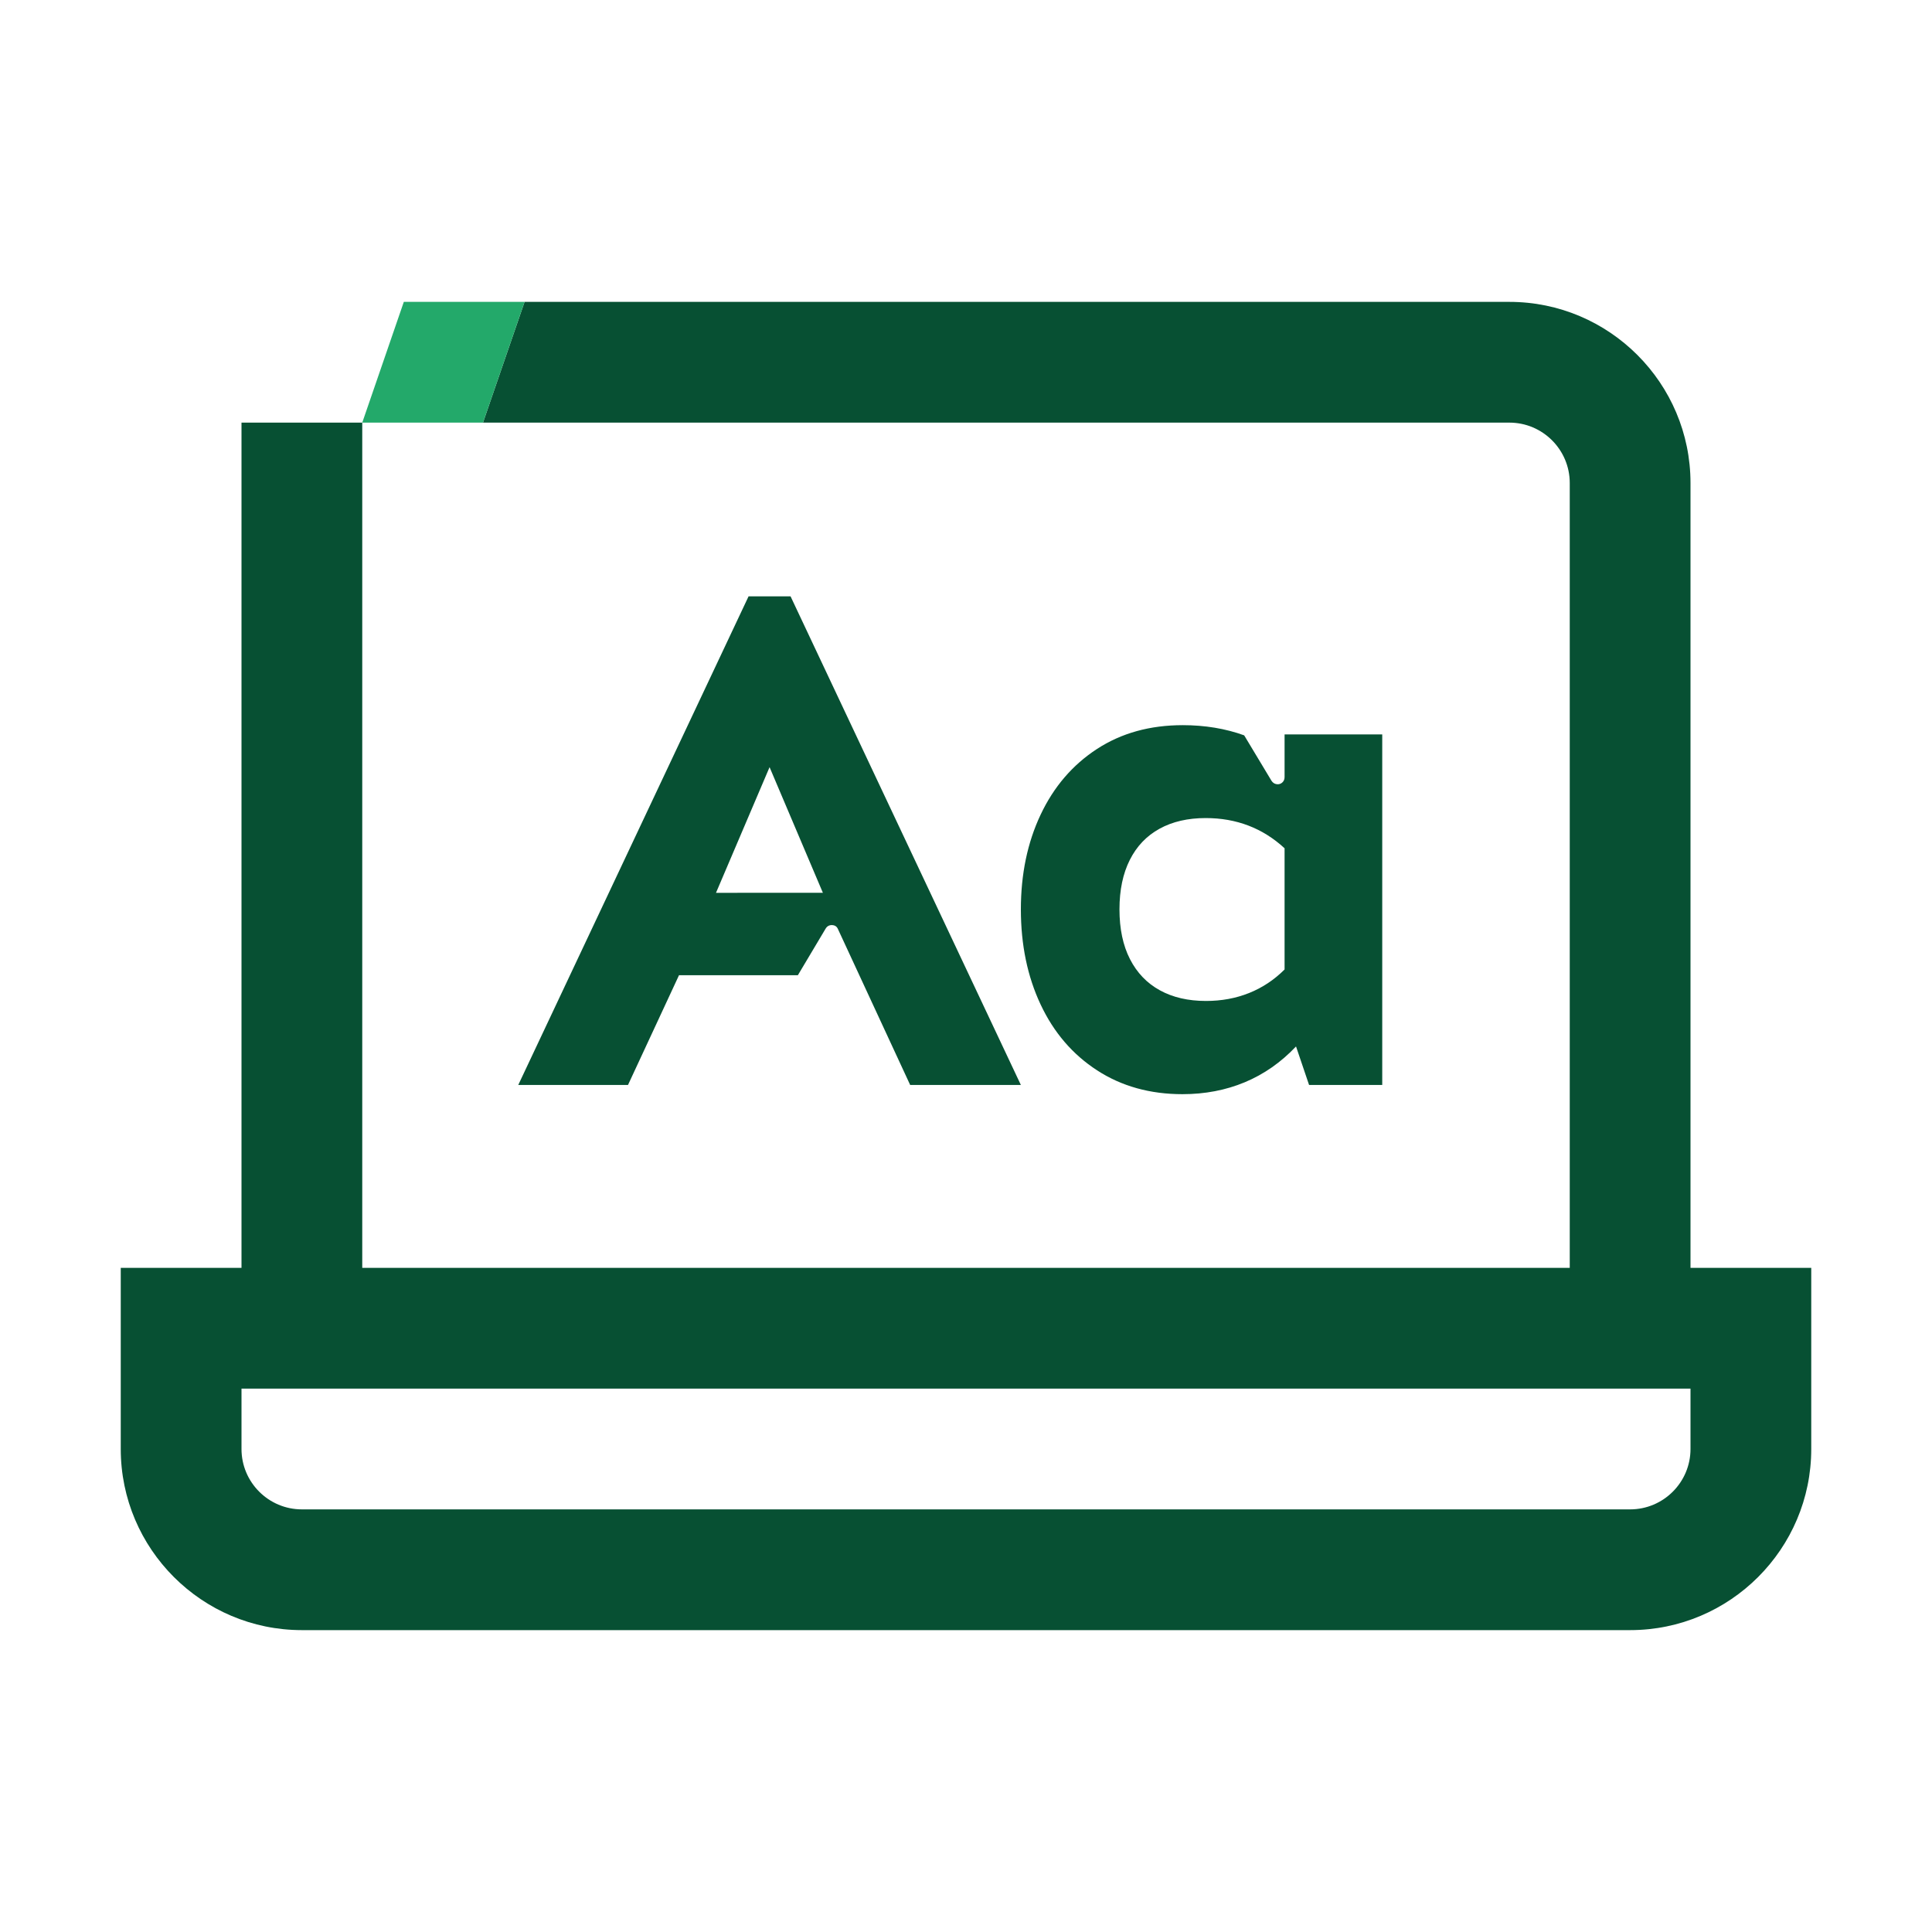
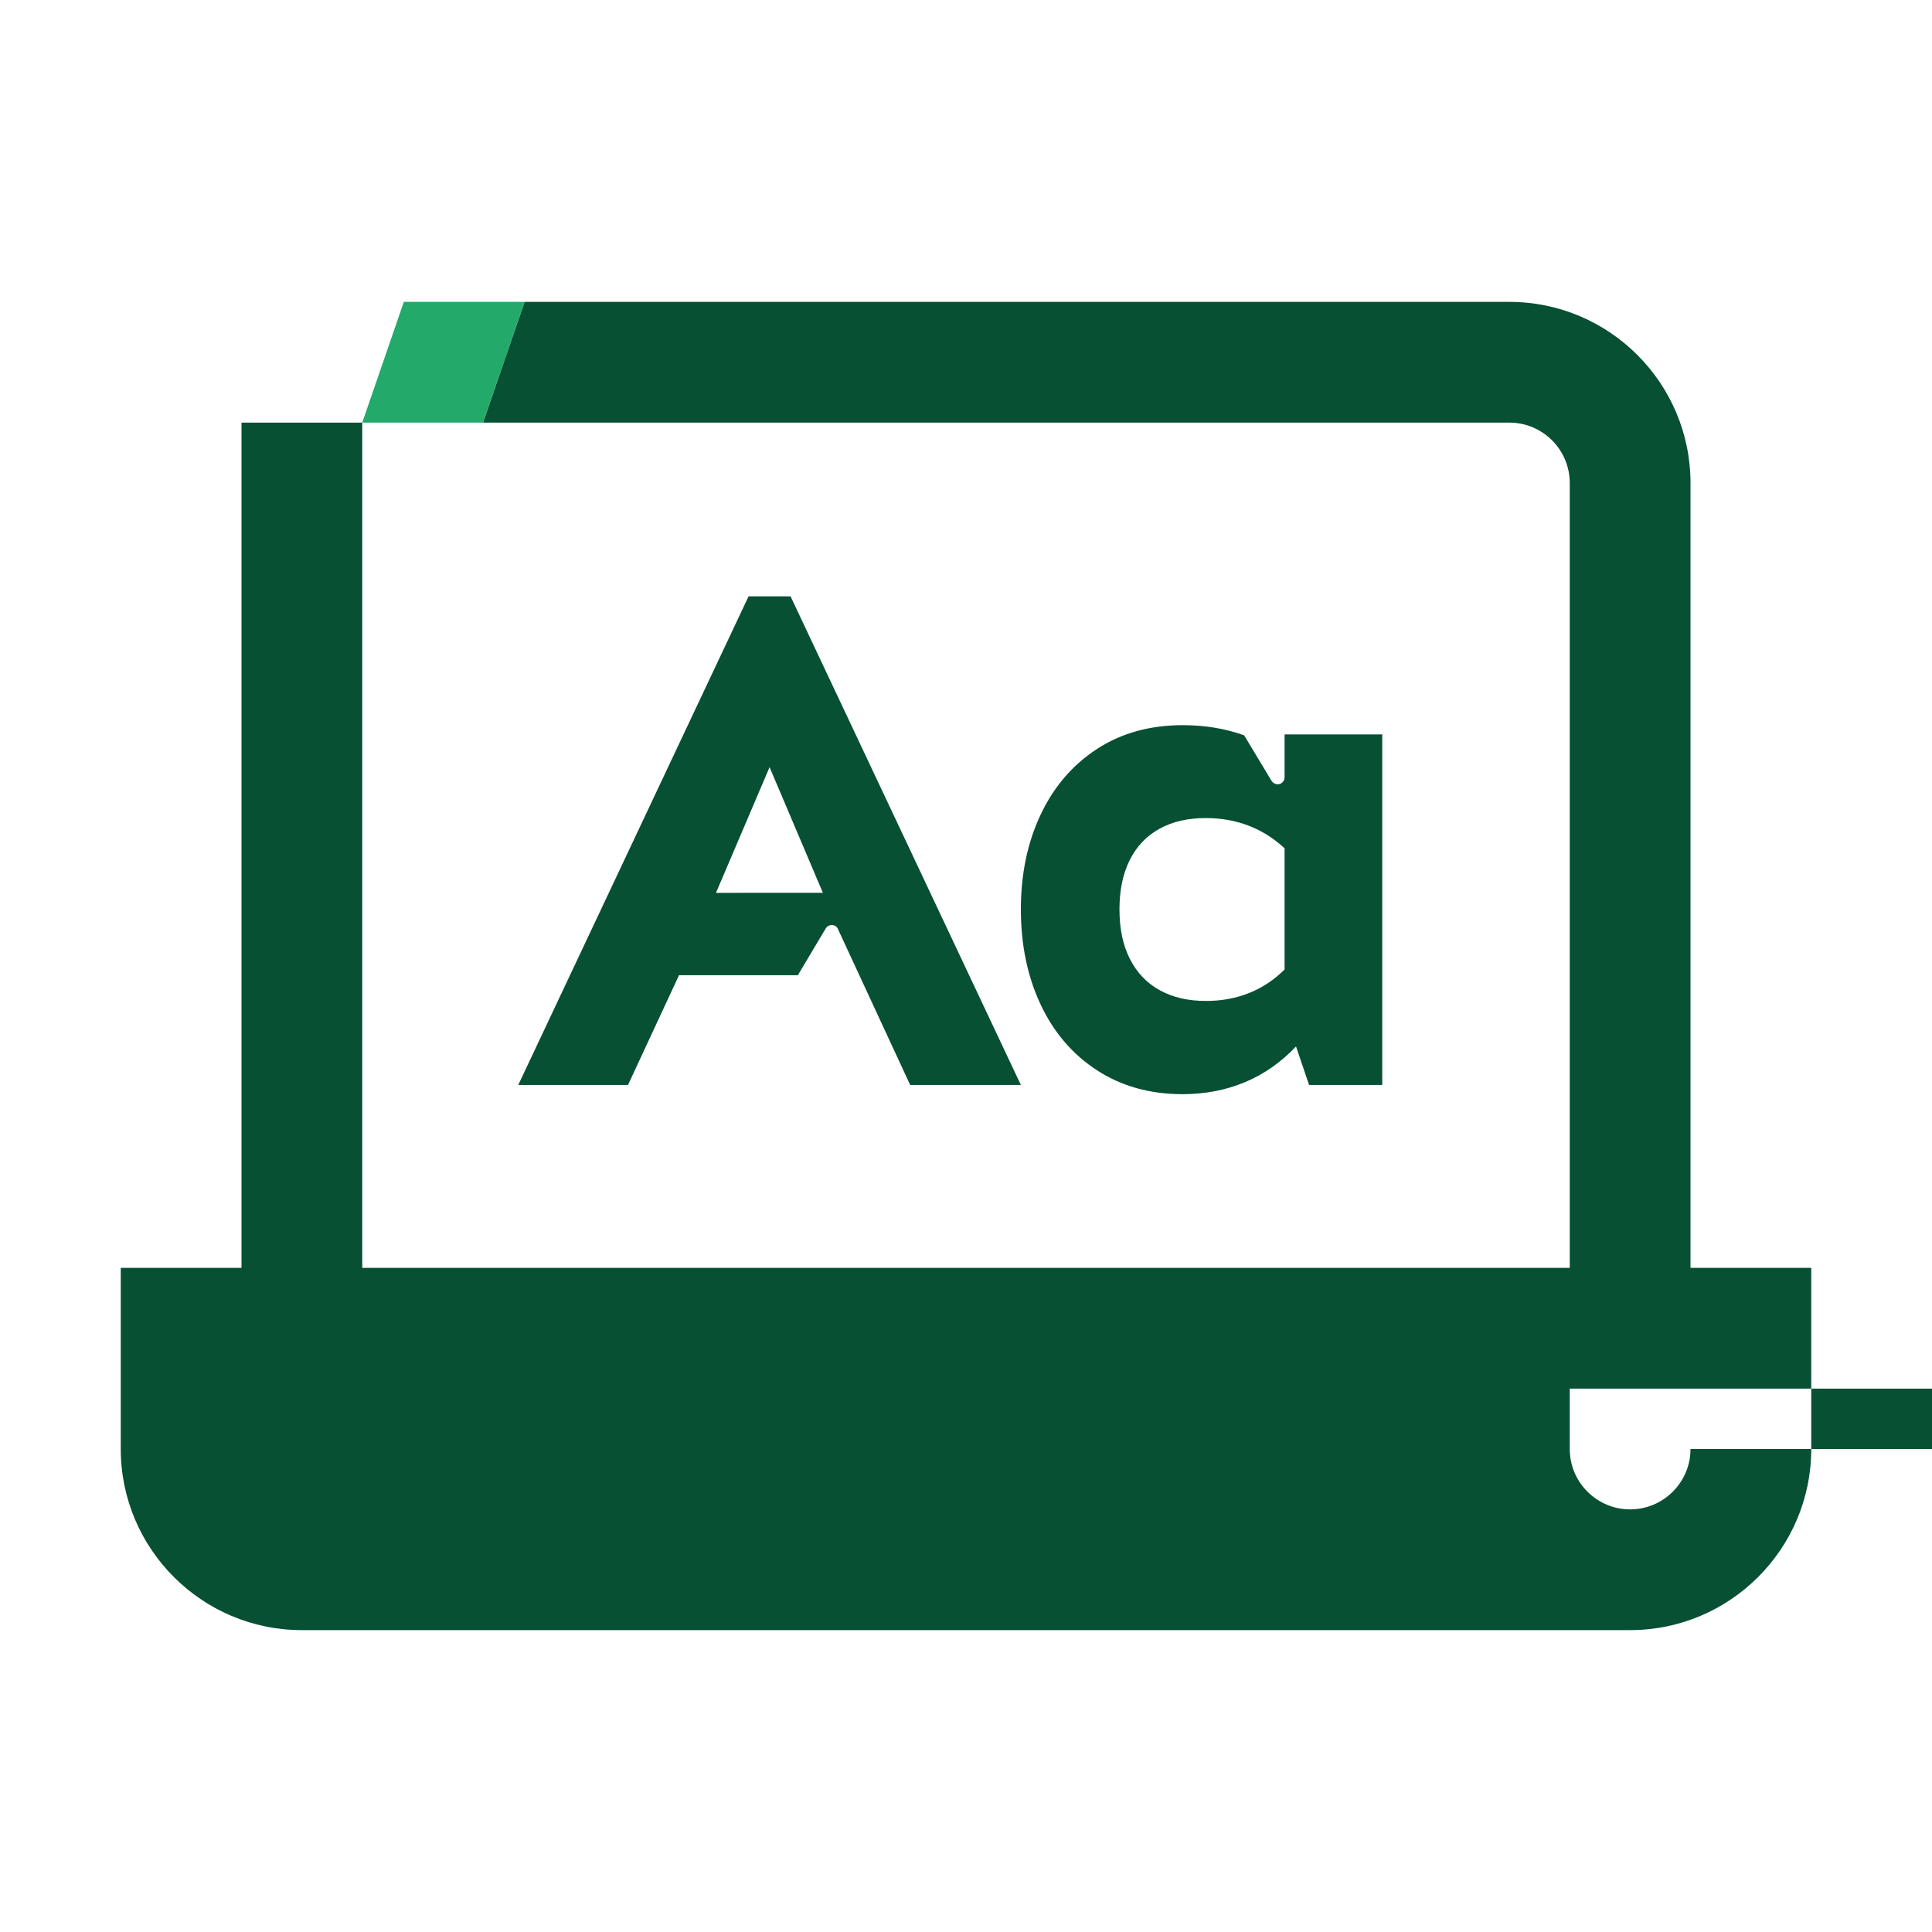
<svg xmlns="http://www.w3.org/2000/svg" version="1.1" x="0px" y="0px" viewBox="0 0 192 192" style="enable-background:new 0 0 192 192;" xml:space="preserve">
  <style type="text/css"> .st0{fill:#075033;} .st1{fill:#23A96A;} .st2{fill:none;} .st3{fill:#005230;} </style>
  <g id="Back"> </g>
  <g id="Main">
    <g>
-       <path class="st2" d="M115.267,98.416c1.285,0.707,2.813,1.059,4.584,1.059 c1.538,0,2.966-0.263,4.284-0.79c1.317-0.527,2.492-1.306,3.525-2.339V84.301 c-2.171-2.002-4.784-3.003-7.84-3.003c-1.77,0-3.298,0.354-4.584,1.059 c-1.286,0.706-2.271,1.738-2.956,3.098c-0.685,1.359-1.027,2.998-1.027,4.916 c0,1.939,0.348,3.588,1.043,4.947C112.991,96.677,113.981,97.71,115.267,98.416z" />
-       <path class="st2" d="M36,42V126h120V48c0-3.308-2.691-6-6-6H48l-0,0H36z M103.412,80.966c1.307-2.771,3.172-4.947,5.596-6.528 c2.423-1.581,5.268-2.371,8.535-2.371c1.096,0,2.155,0.084,3.177,0.253 c1.022,0.169,1.997,0.422,2.924,0.759l2.719,4.521 c0.127,0.19,0.295,0.3,0.506,0.332c0.211,0.031,0.395-0.021,0.553-0.158 c0.158-0.137,0.237-0.321,0.237-0.553v-4.236h9.705v34.837h-7.271l-1.296-3.825 c-1.497,1.581-3.193,2.766-5.09,3.556c-1.897,0.791-3.962,1.186-6.196,1.186 c-3.224,0-6.054-0.79-8.488-2.371c-2.434-1.581-4.305-3.762-5.611-6.543 c-1.307-2.783-1.96-5.933-1.96-9.453 C101.453,86.872,102.105,83.737,103.412,80.966z M74.392,59.264h4.173l22.887,48.557 H90.451l-7.176-15.49c-0.106-0.253-0.3-0.385-0.585-0.396 c-0.284-0.01-0.501,0.111-0.648,0.364l-2.75,4.615H67.48l-5.069,10.907 H51.505L74.392,59.264z" />
      <path class="st2" d="M24,144c0,3.309,2.691,6,6,6h132c3.309,0,6-2.691,6-6v-6H24V144z" />
      <polygon class="st2" points="76.479,76.24 71.155,88.727 81.778,88.727 " />
-       <path class="st0" d="M52.131,30L48,42H150c3.309,0,6,2.692,6,6v78H36V42h-0 L36,42H24v84H12v18c0,9.926,8.075,18,18,18h132c9.925,0,18-8.074,18-18v-18h-12V48 c0-9.925-8.075-18-18-18 M168,144c0,3.309-2.691,6-6,6H30c-3.309,0-6-2.691-6-6v-6h144V144z" />
+       <path class="st0" d="M52.131,30L48,42H150c3.309,0,6,2.692,6,6v78H36V42h-0 L36,42H24v84H12v18c0,9.926,8.075,18,18,18h132c9.925,0,18-8.074,18-18v-18h-12V48 c0-9.925-8.075-18-18-18 M168,144c0,3.309-2.691,6-6,6c-3.309,0-6-2.691-6-6v-6h144V144z" />
      <path class="st0" d="M67.48,96.914h11.812l2.75-4.615 c0.147-0.252,0.364-0.374,0.648-0.364c0.285,0.011,0.479,0.143,0.585,0.396 l7.176,15.49h11.001L78.565,59.264h-4.173l-22.887,48.557h10.906L67.48,96.914z M76.479,76.24l5.299,12.487H71.155L76.479,76.24z" />
      <path class="st0" d="M109.024,106.367c2.434,1.581,5.264,2.371,8.488,2.371 c2.234,0,4.299-0.395,6.196-1.186c1.897-0.791,3.593-1.976,5.09-3.556 l1.296,3.825h7.271V72.984h-9.705v4.236c0,0.232-0.079,0.416-0.237,0.553 c-0.158,0.137-0.343,0.189-0.553,0.158c-0.211-0.032-0.379-0.142-0.506-0.332 l-2.719-4.521c-0.928-0.337-1.902-0.589-2.924-0.759 c-1.022-0.168-2.081-0.253-3.177-0.253c-3.267,0-6.112,0.79-8.535,2.371 c-2.424,1.581-4.289,3.756-5.596,6.528c-1.307,2.771-1.96,5.906-1.96,9.405 c0,3.52,0.653,6.67,1.96,9.453C104.719,102.604,106.589,104.786,109.024,106.367z M112.28,85.455c0.684-1.36,1.67-2.392,2.956-3.098 c1.285-0.706,2.813-1.059,4.584-1.059c3.056,0,5.669,1.001,7.84,3.003v12.044 c-1.033,1.033-2.208,1.812-3.525,2.339c-1.317,0.527-2.745,0.79-4.284,0.79 c-1.77,0-3.298-0.352-4.584-1.059c-1.286-0.706-2.276-1.739-2.972-3.099 c-0.695-1.359-1.043-3.008-1.043-4.947 C111.252,88.453,111.595,86.814,112.28,85.455z" />
      <polygon class="st1" points="42,30 40.131,30 36,42 36,42 36,42 48,42 48,42 52.131,30 " />
      <rect x="36" y="42" class="st1" width="0" height="0" />
    </g>
  </g>
</svg>